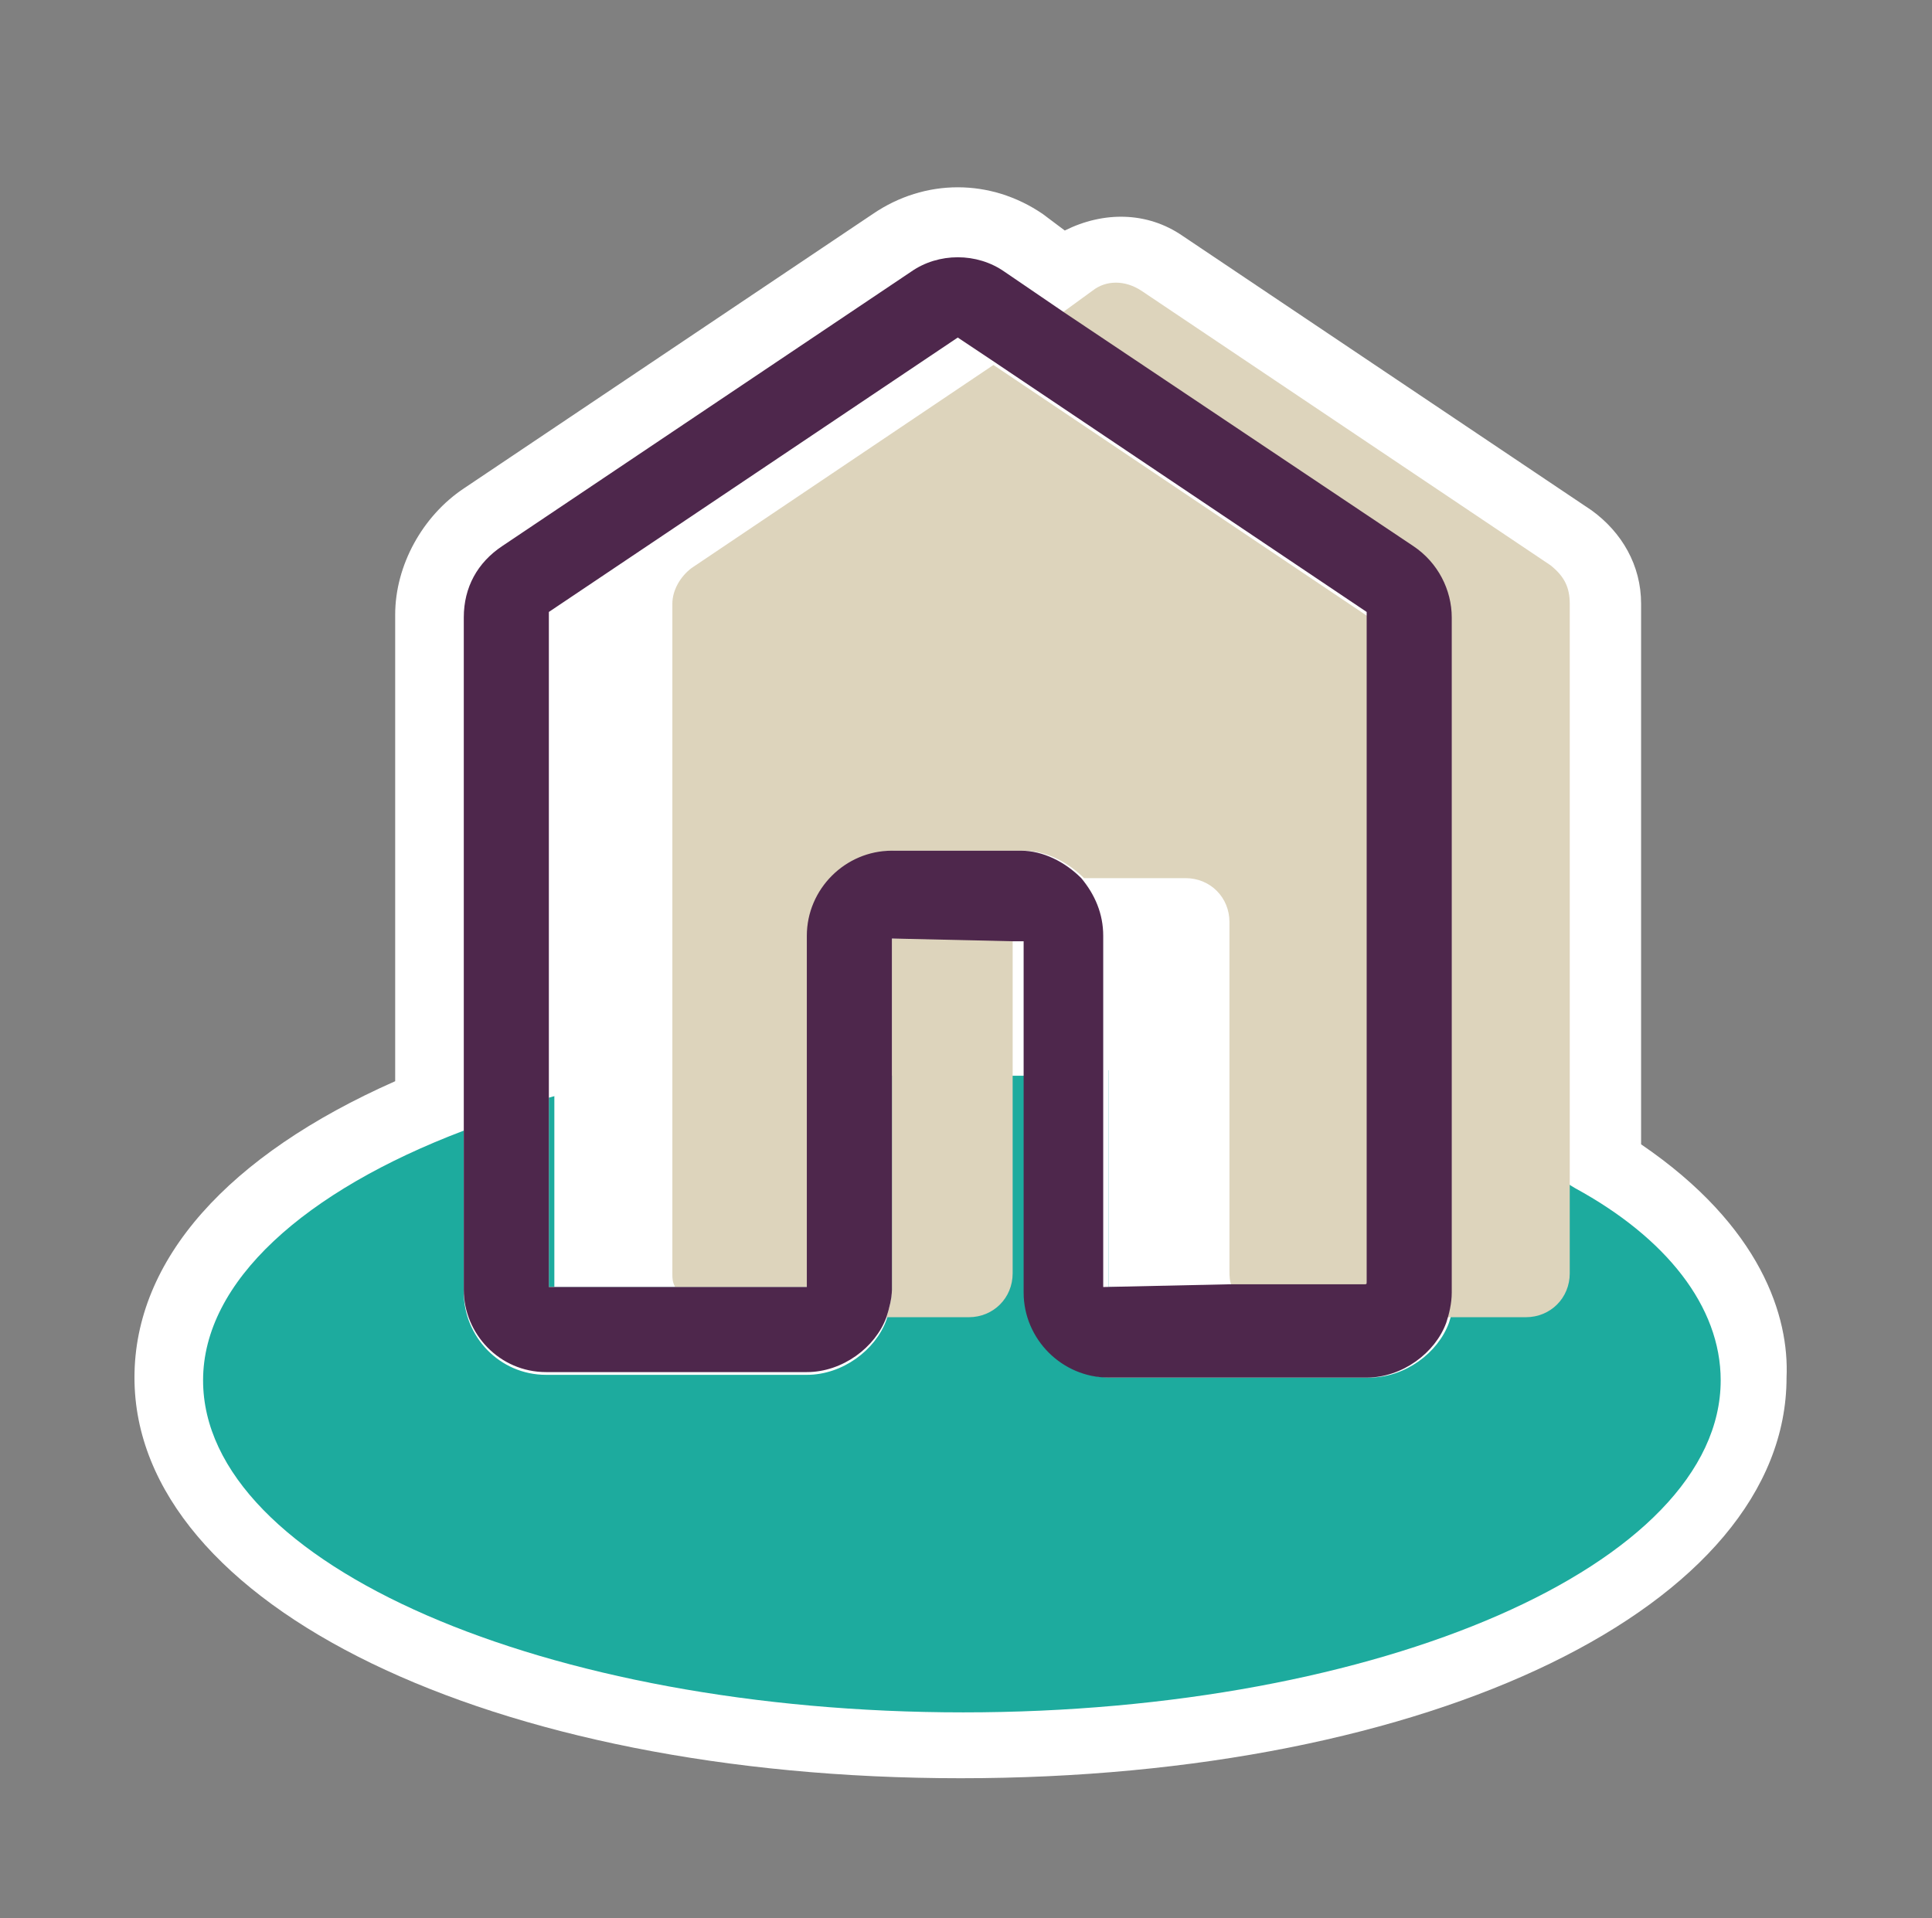
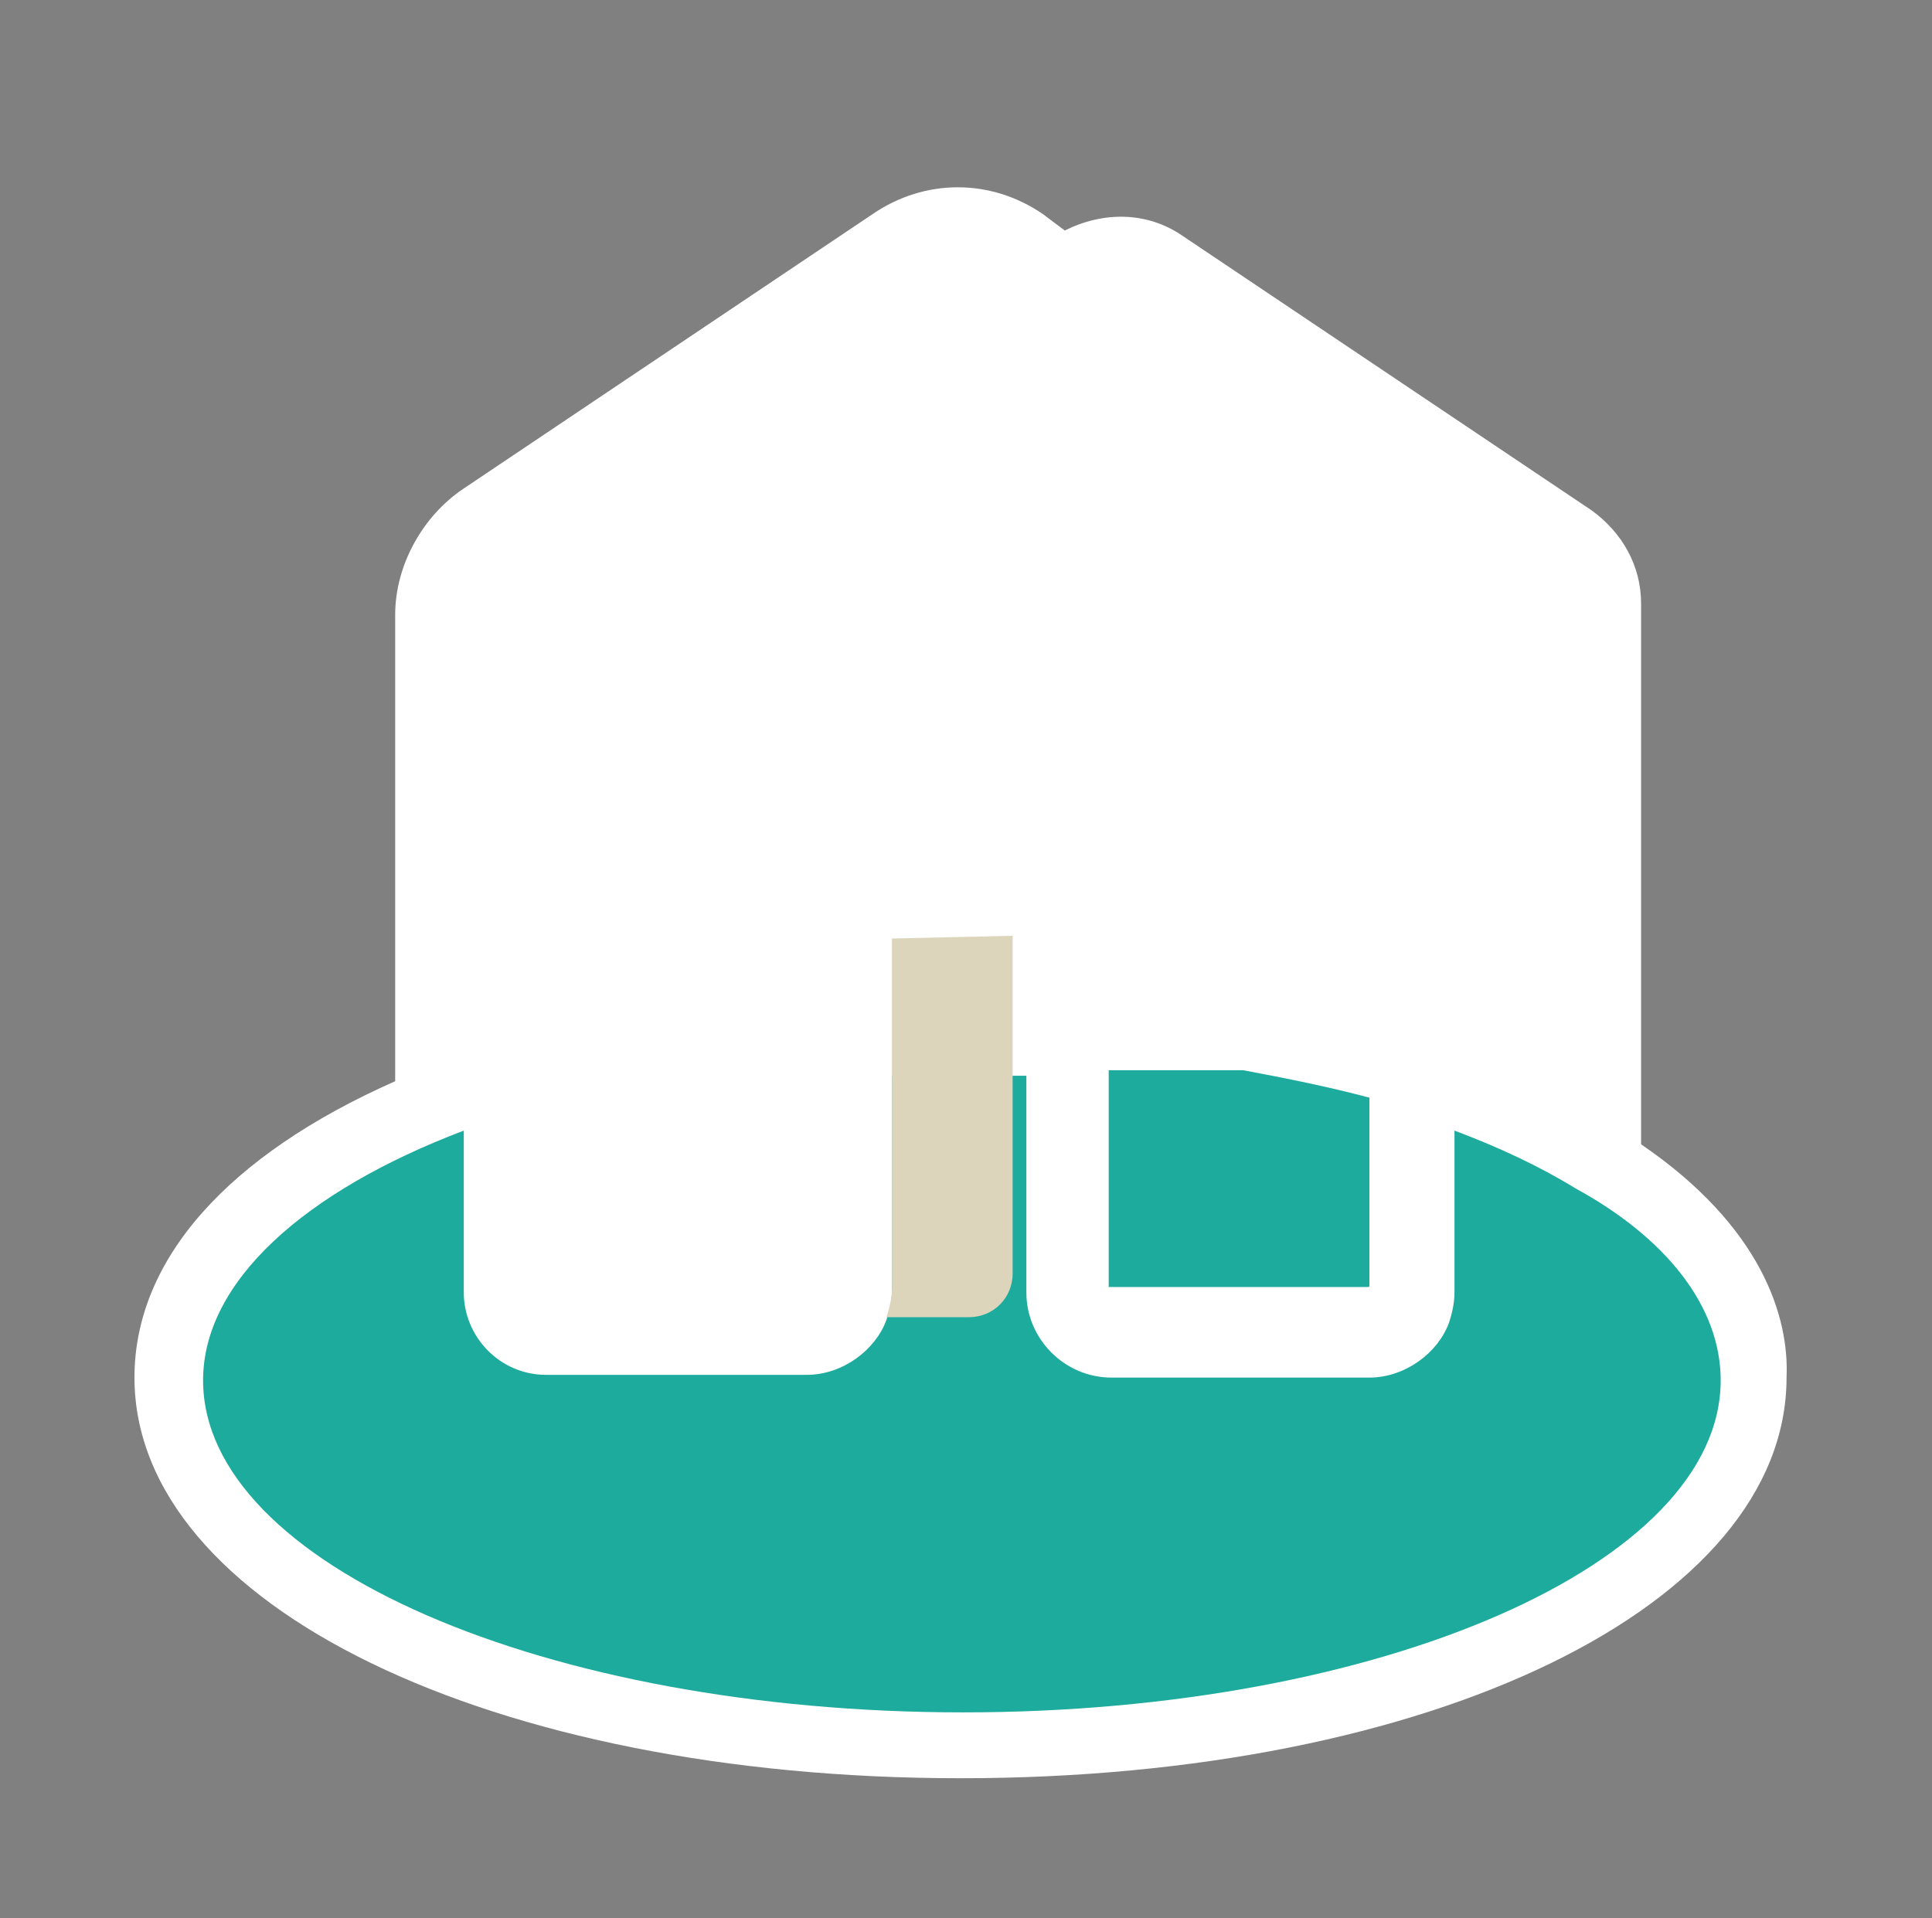
<svg xmlns="http://www.w3.org/2000/svg" version="1.1" id="Ebene_1" x="0px" y="0px" viewBox="0 0 70.4 69.9" style="enable-background:new 0 0 70.4 69.9;" xml:space="preserve">
  <rect x="0" y="0" width="70.4" height="69.9" fill="#808080" stroke="none" />
  <style type="text/css">
	.st0{fill:#FFFFFF;}
	.st1{fill:#1DAB9E;}
	.st2{fill:#DDD4BC;}
	.st3{fill:#4E274C;}
</style>
  <g>
    <path class="st0" d="M59.8,41.7V22c0-1.4-0.7-2.6-1.8-3.4l-14.9-10c-1.3-0.9-2.9-0.9-4.3-0.2L38,7.8c-1.9-1.3-4.3-1.3-6.2,0   l-14.9,10c-1.5,1-2.5,2.8-2.5,4.6v17c-6.1,2.7-9.5,6.5-9.5,10.8c0,8.3,13,14.6,30.1,14.6c17.2,0,30.1-6.3,30.1-14.6   C65.2,48,64.2,44.7,59.8,41.7z" />
    <g>
      <g>
        <path class="st1" d="M49.9,40v6.8c0,0.1,0,0.1-0.1,0.1h-4.9h-4.5V39h4.4h0.5C46.9,39.3,48.4,39.6,49.9,40z" />
-         <path class="st1" d="M29.5,38.9v8h-4.9H20V40c1.4-0.4,2.9-0.8,4.4-1c0.3,0,0.6-0.1,0.8-0.2L29.5,38.9z" />
        <path class="st1" d="M62.7,50.3c0,6.7-12.4,12.1-27.6,12.1S7.4,57,7.4,50.3c0-3.6,3.7-6.9,9.5-9.1v5.9c0,1.6,1.3,3,3,3h9.5     c1.3,0,2.5-0.9,2.9-2c0.1-0.3,0.2-0.7,0.2-1v-7.9H37h0.4v7.9c0,1.7,1.4,3.1,3.1,3.1h9.4c1.3,0,2.5-0.9,2.9-2     c0.1-0.3,0.2-0.7,0.2-1.1v-5.9c1.6,0.6,3.1,1.3,4.4,2.1C60.7,45.1,62.7,47.6,62.7,50.3z" />
      </g>
      <g>
-         <path class="st0" d="M50.7,21.2l-0.8,1.3v24.3c0,0.1,0,0.1-0.1,0.1h-4.9h-4.5V34.1c0-0.8-0.3-1.5-0.8-2.1c-0.6-0.6-1.4-1-2.2-1     h-4.7c-1.7,0-3.1,1.4-3.1,3.1v4.8v8h-4.9h-4.5V40V22.3l14.9-10l1.2,0.8L50,22.3L50.7,21.2z" />
+         </g>
+       <g>
+         <path class="st2" d="M36.9,34.1v12.3c0,0.9-0.7,1.6-1.6,1.6h-3c0.1-0.3,0.2-0.7,0.2-1v-7.9v-4.9L36.9,34.1z" />
      </g>
      <g>
-         <path class="st2" d="M36.9,34.1v12.3c0,0.9-0.7,1.6-1.6,1.6h-3c0.1-0.3,0.2-0.7,0.2-1v-7.9v-4.9L36.9,34.1z" />
-         <path class="st2" d="M50.7,21.2l-0.8,1.3v24.3c0,0.1,0,0.1-0.1,0.1h-4.9c-0.1-0.2-0.1-0.4-0.1-0.6V33.6c0-0.9-0.7-1.6-1.6-1.6     h-3.7c-0.6-0.6-1.4-1-2.2-1h-4.7c-1.7,0-3.1,1.4-3.1,3.1v4.8v8h-4.9c-0.1-0.2-0.1-0.3-0.1-0.5V22c0-0.5,0.3-1,0.7-1.3l11-7.4     l13.7,9.2L50.7,21.2z" />
-         <path class="st2" d="M57.2,22v24.4c0,0.9-0.7,1.6-1.6,1.6h-3c0.1-0.3,0.2-0.7,0.2-1.1V22.5c0-1-0.5-2-1.4-2.6l-12.7-8.5l1.1-0.8     c0.5-0.4,1.2-0.4,1.8,0l14.9,10C57,21,57.2,21.4,57.2,22z" />
-       </g>
-       <g>
-         <path class="st3" d="M51.5,19.9l-12.7-8.5l-2.2-1.5c-1-0.7-2.4-0.7-3.4,0l-14.9,10c-0.9,0.6-1.4,1.5-1.4,2.6V47c0,1.6,1.3,3,3,3     h9.5c1.3,0,2.5-0.9,2.9-2c0.1-0.3,0.2-0.7,0.2-1v-7.9v-4.9l4.4,0.1h0.4v12.8c0,1.7,1.4,3.1,3.1,3.1h9.4c1.3,0,2.5-0.9,2.9-2     c0.1-0.3,0.2-0.7,0.2-1.1V22.5C52.9,21.5,52.4,20.5,51.5,19.9z M40.2,46.9V34.1c0-0.8-0.3-1.5-0.8-2.1c-0.6-0.6-1.4-1-2.2-1h-4.7     c-1.7,0-3.1,1.4-3.1,3.1v4.8v8h-4.9H20V40V22.3l14.9-10l1.2,0.8l13.7,9.2v0.1v24.3c0,0.1,0,0.1-0.1,0.1h-4.9L40.2,46.9z" />
-       </g>
+         </g>
    </g>
  </g>
</svg>